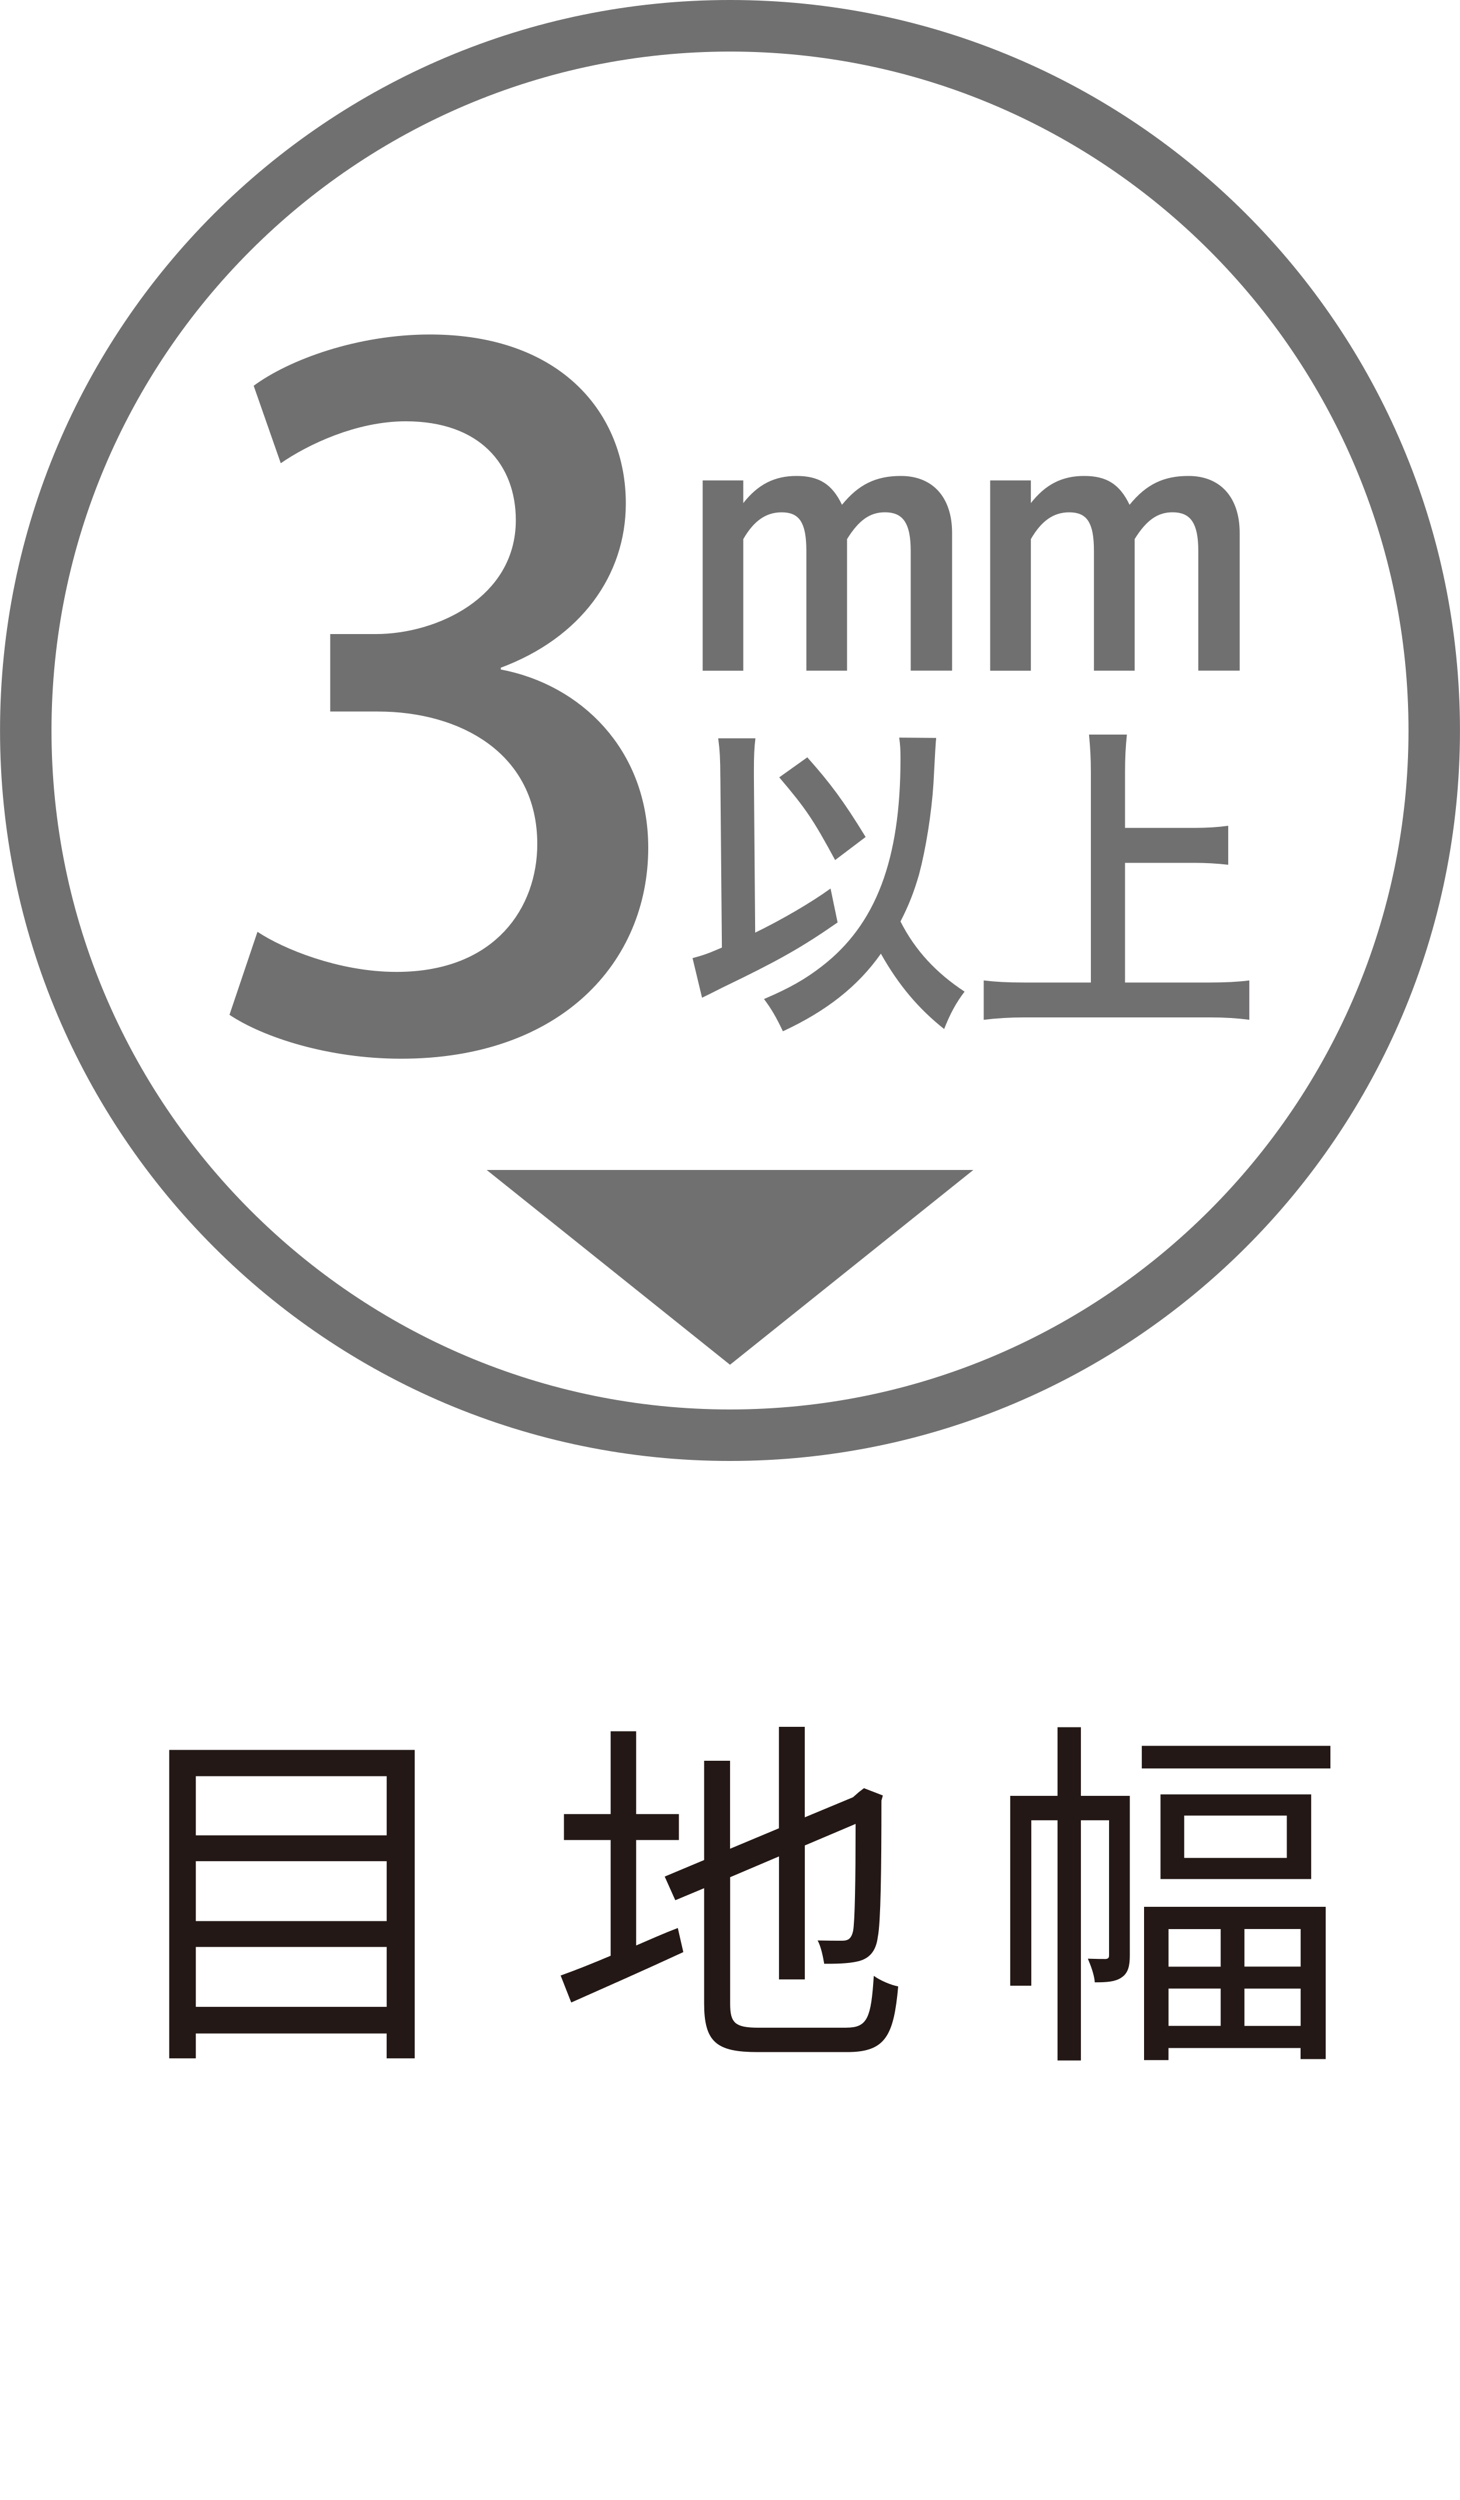
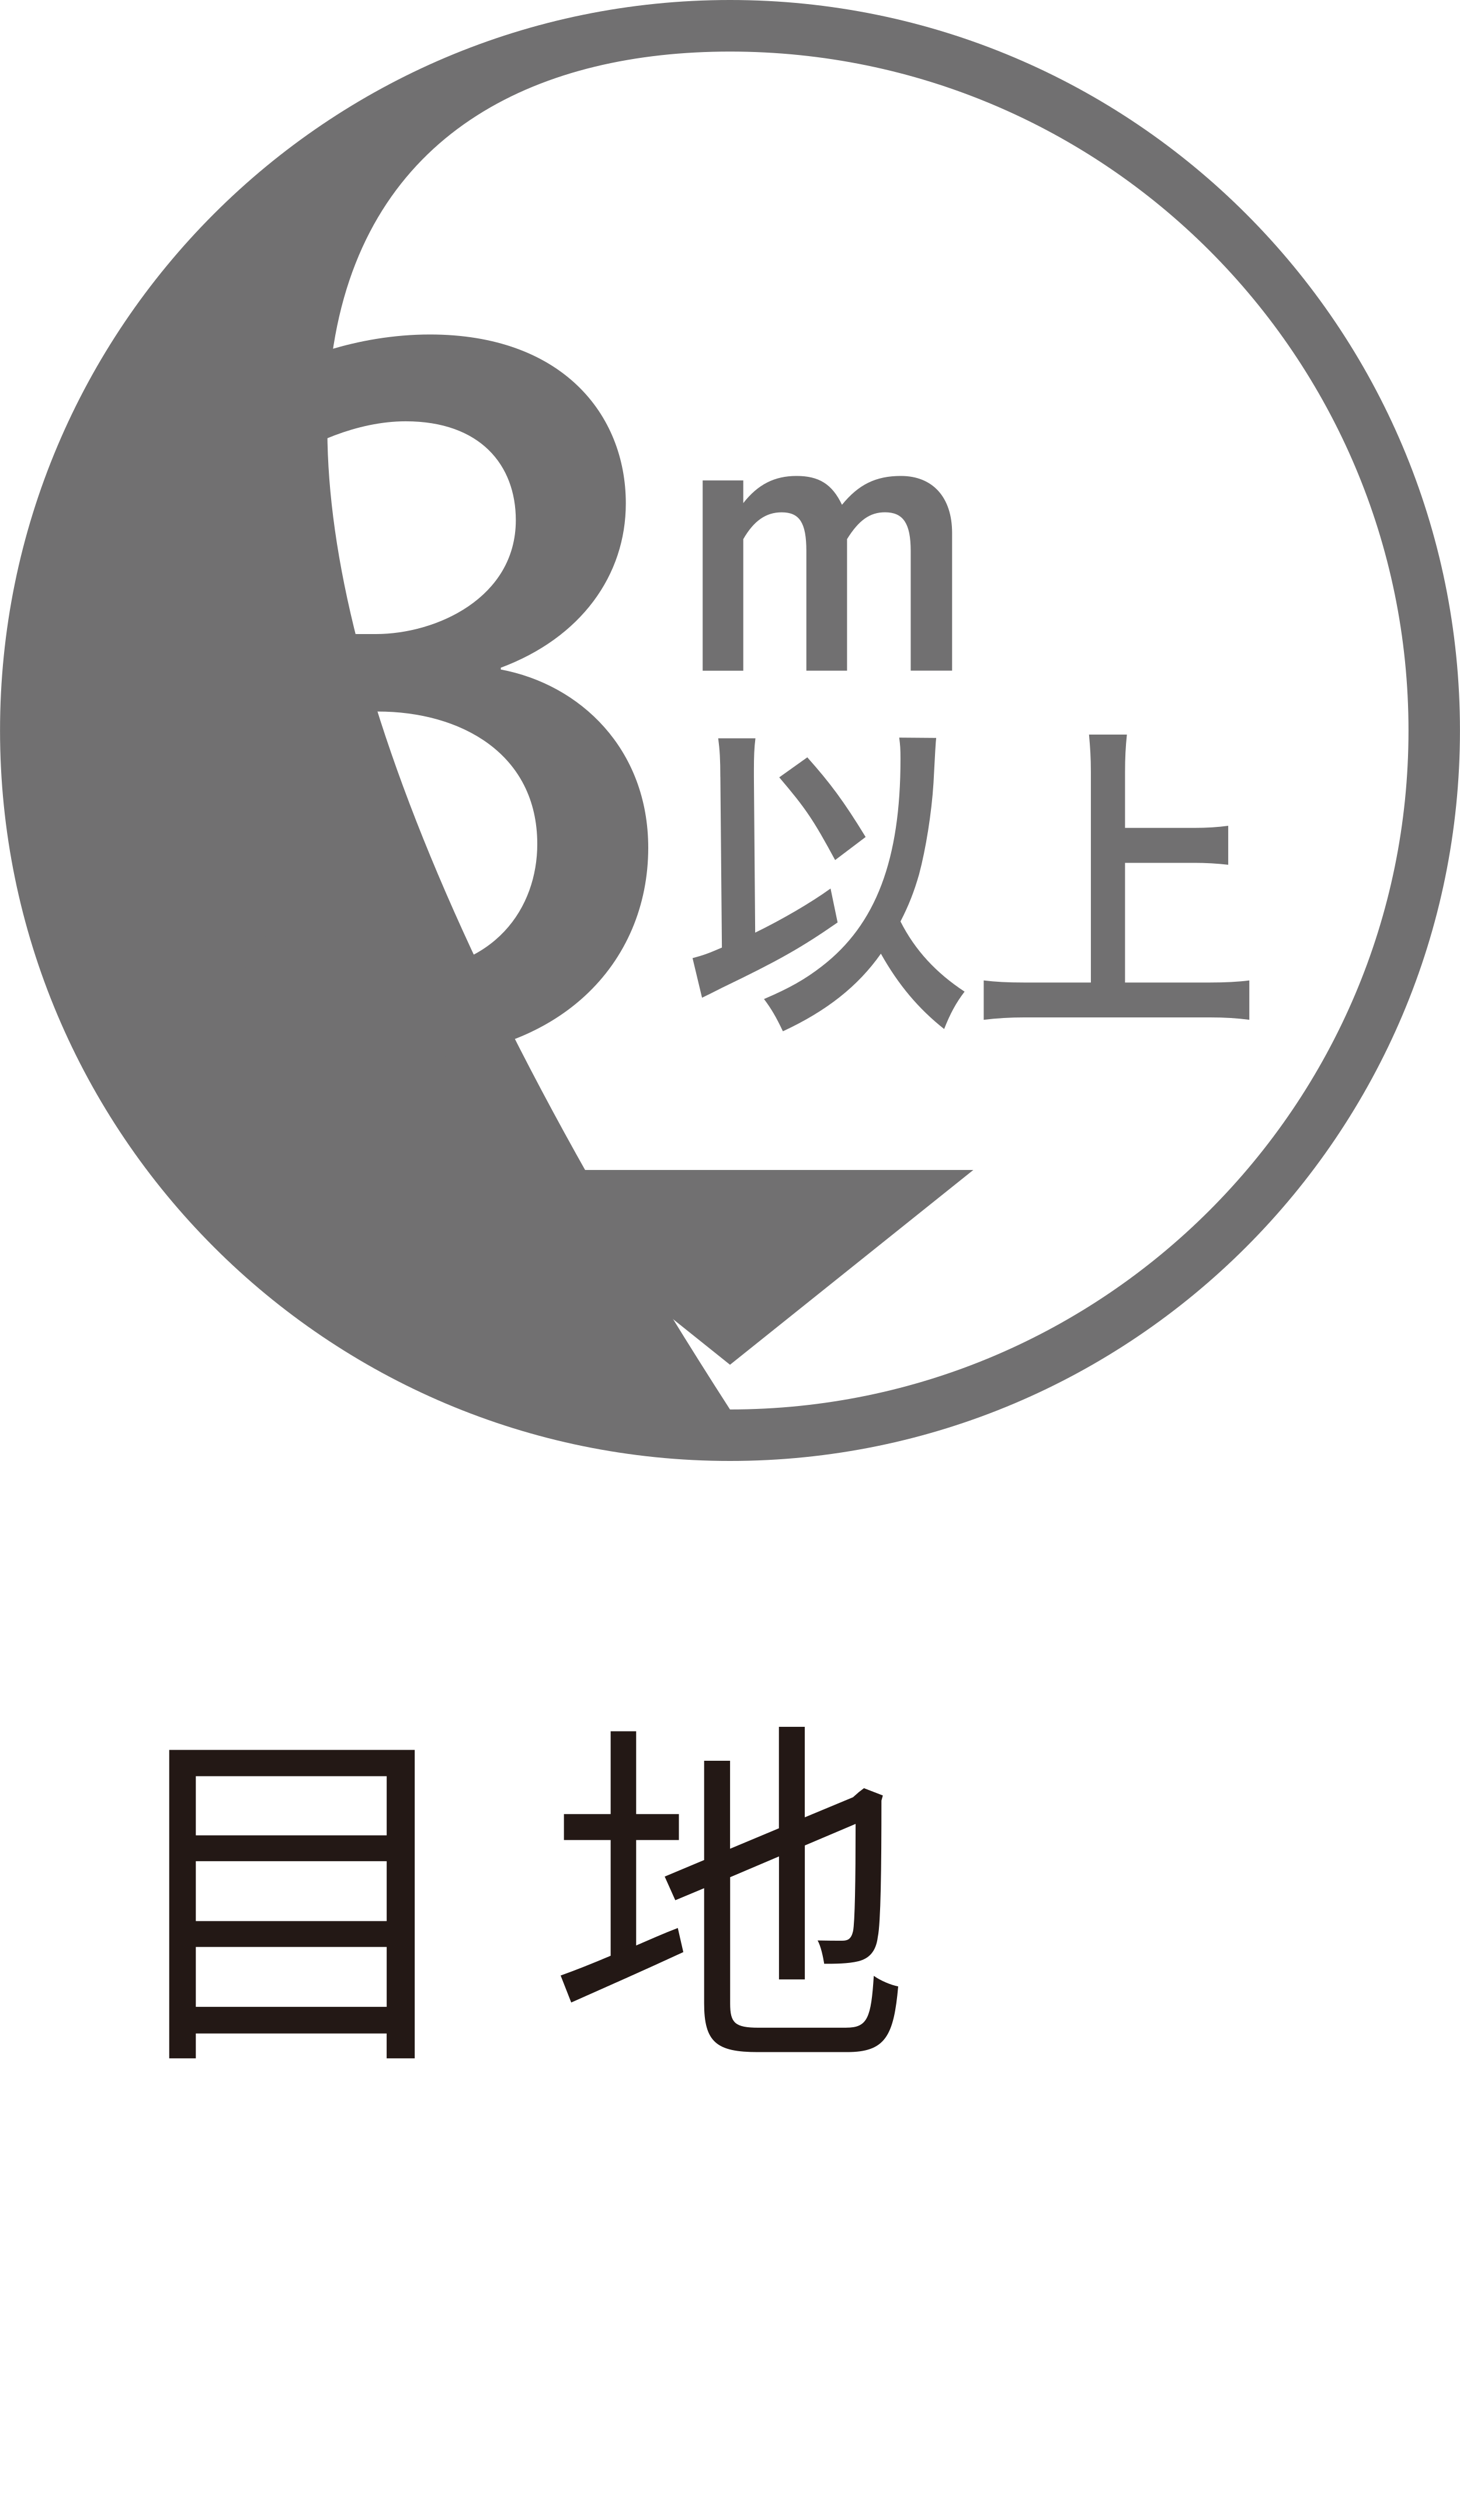
<svg xmlns="http://www.w3.org/2000/svg" id="_レイヤー_11" data-name="レイヤー 11" width="40" height="68.449" viewBox="0 0 40 68.449">
  <defs>
    <style>
      .cls-1 {
        fill: #231815;
      }

      .cls-2 {
        fill: #717071;
      }
    </style>
  </defs>
  <path class="cls-1" d="M10.594,53.306H5.365v1.64h5.229v-1.64Zm-5.229-.708h5.229v-1.64H5.365v1.64Zm0-2.348h5.229v-1.619H5.365v1.619Zm5.997-2.339v8.445h-.769v-.681H5.365v.681h-.729v-8.445h6.727Z" />
  <path class="cls-1" d="M23.186,55.516c.581,0,.681-.269,.753-1.419,.179,.128,.46,.249,.669,.29-.121,1.356-.351,1.798-1.401,1.798h-2.446c-1.131,0-1.47-.269-1.47-1.338v-3.15l-.79,.33-.29-.648,1.08-.453v-2.718h.711v2.409l1.338-.56v-2.778h.708v2.478l1.322-.55,.158-.139,.142-.109,.518,.2-.039,.139c0,1.87-.019,3.359-.1,3.737-.051,.411-.251,.59-.53,.662-.281,.07-.66,.07-.938,.07-.033-.2-.091-.481-.181-.639,.239,.007,.56,.007,.671,.007,.149,0,.249-.039,.3-.26,.049-.237,.07-1.347,.07-2.938l-1.391,.59v3.668h-.708v-3.368l-1.338,.569v3.461c0,.527,.128,.66,.778,.66h2.406Zm-5.756-2.251c.369-.158,.75-.33,1.14-.478l.151,.66c-1.059,.49-2.19,.989-3.071,1.38l-.29-.739c.372-.132,.852-.321,1.37-.541v-3.168h-1.28v-.711h1.28v-2.267h.699v2.267h1.171v.711h-1.171v2.887Z" />
-   <path class="cls-1" d="M35.634,54.446h-1.54v1.022h1.54v-1.022Zm0-1.631h-1.54v1.029h1.54v-1.029Zm-.379-3.106h-2.811v1.159h2.811v-1.159Zm-1.812,4.736h-1.429v1.022h1.429v-1.022Zm-1.429-.599h1.429v-1.029h-1.429v1.029Zm3.909-2.399h-4.128v-2.318h4.128v2.318Zm-4.578,.76h4.975v4.169h-.688v-.302h-3.619v.33h-.669v-4.197Zm5.105-3.788h-5.168v-.62h5.168v.62Zm-5.496,5.117c0,.281-.042,.481-.221,.602-.17,.121-.4,.137-.739,.137-.009-.188-.112-.469-.19-.648,.23,.009,.411,.009,.49,.009,.07-.009,.091-.03,.091-.109v-3.689h-.771v6.576h-.641v-6.576h-.718v4.529h-.578v-5.198h1.296v-1.879h.641v1.879h1.34v4.367Z" />
-   <path class="cls-2" d="M20,0C8.955,0,.001,8.954,.001,20.001,.001,31.046,8.955,40,20,40s19.999-8.954,19.999-19.999C39.999,8.954,31.045,0,20,0m0,1.412c10.25,0,18.589,8.339,18.589,18.589,0,10.248-8.339,18.589-18.589,18.589S1.411,30.249,1.411,20.001C1.411,9.751,9.75,1.412,20,1.412" />
+   <path class="cls-2" d="M20,0C8.955,0,.001,8.954,.001,20.001,.001,31.046,8.955,40,20,40s19.999-8.954,19.999-19.999C39.999,8.954,31.045,0,20,0m0,1.412c10.25,0,18.589,8.339,18.589,18.589,0,10.248-8.339,18.589-18.589,18.589C1.411,9.751,9.75,1.412,20,1.412" />
  <path class="cls-2" d="M20.364,13.774c.4-.511,.855-.743,1.459-.743,.613,0,.976,.223,1.245,.79,.453-.557,.929-.79,1.614-.79,.873,0,1.403,.585,1.403,1.561v3.77h-1.134v-3.277c0-.753-.204-1.059-.706-1.059-.409,0-.715,.214-1.038,.734v3.603h-1.115v-3.277c0-.773-.186-1.059-.678-1.059-.427,0-.762,.232-1.05,.734v3.603h-1.113v-5.21h1.113v.623Z" />
-   <path class="cls-2" d="M28.243,13.774c.4-.511,.855-.743,1.459-.743,.613,0,.973,.223,1.245,.79,.453-.557,.927-.79,1.614-.79,.873,0,1.403,.585,1.403,1.561v3.77h-1.134v-3.277c0-.753-.204-1.059-.706-1.059-.406,0-.715,.214-1.038,.734v3.603h-1.115v-3.277c0-.773-.186-1.059-.678-1.059-.427,0-.762,.232-1.05,.734v3.603h-1.115v-5.21h1.115v.623Z" />
  <path class="cls-2" d="M22.118,20.735c.636,.715,.996,1.199,1.598,2.181l-.836,.632c-.602-1.113-.804-1.41-1.531-2.265l.769-.548Zm3.531-.53q-.016,.102-.074,1.236c-.051,.818-.211,1.812-.395,2.499-.132,.462-.283,.852-.509,1.289,.4,.79,.978,1.41,1.756,1.921-.235,.307-.395,.604-.56,1.024-.704-.557-1.254-1.21-1.733-2.063-.627,.892-1.489,1.57-2.685,2.125-.184-.39-.325-.629-.518-.883,.694-.297,1.122-.537,1.589-.899,1.48-1.143,2.151-2.915,2.151-5.674,0-.288-.009-.381-.035-.585l1.013,.009Zm-5.914,1.068c0-.474-.016-.743-.058-1.059h1.02c-.033,.26-.042,.502-.042,.864v.204l.035,4.253c.743-.362,1.538-.827,2.065-1.208l.193,.929c-1.003,.697-1.649,1.059-3.154,1.782-.293,.151-.358,.179-.56,.279l-.26-1.085c.286-.077,.395-.111,.804-.288l-.042-4.671Z" />
  <path class="cls-2" d="M30.823,26.901h2.325c.411,0,.787-.019,1.08-.058v1.078c-.335-.044-.669-.065-1.071-.065h-5.103c-.376,0-.743,.021-1.103,.065v-1.078c.309,.039,.653,.058,1.103,.058h1.833v-5.758c0-.409-.019-.669-.051-1.031h1.038c-.035,.337-.051,.634-.051,1.031v1.524h1.891c.351,0,.653-.019,.936-.058v1.068c-.302-.035-.602-.053-.936-.053h-1.891v3.277Z" />
  <polygon class="cls-2" points="20 37.366 26.666 32.033 13.334 32.033 20 37.366" />
  <path class="cls-2" d="M13.722,18.331c2.173,.408,4.038,2.173,4.038,4.881,0,3.144-2.402,5.775-6.771,5.775-1.994,0-3.781-.587-4.702-1.202l.767-2.273c.69,.46,2.223,1.098,3.808,1.098,2.733,0,3.858-1.787,3.858-3.5,0-2.479-2.096-3.629-4.371-3.629h-1.302v-2.121h1.252c1.66,0,3.833-.996,3.833-3.117,0-1.508-.971-2.708-3.017-2.708-1.354,0-2.683,.637-3.423,1.148l-.742-2.121c.971-.715,2.838-1.404,4.829-1.404,3.604,0,5.367,2.171,5.367,4.625,0,1.967-1.227,3.679-3.425,4.498v.05Z" />
</svg>